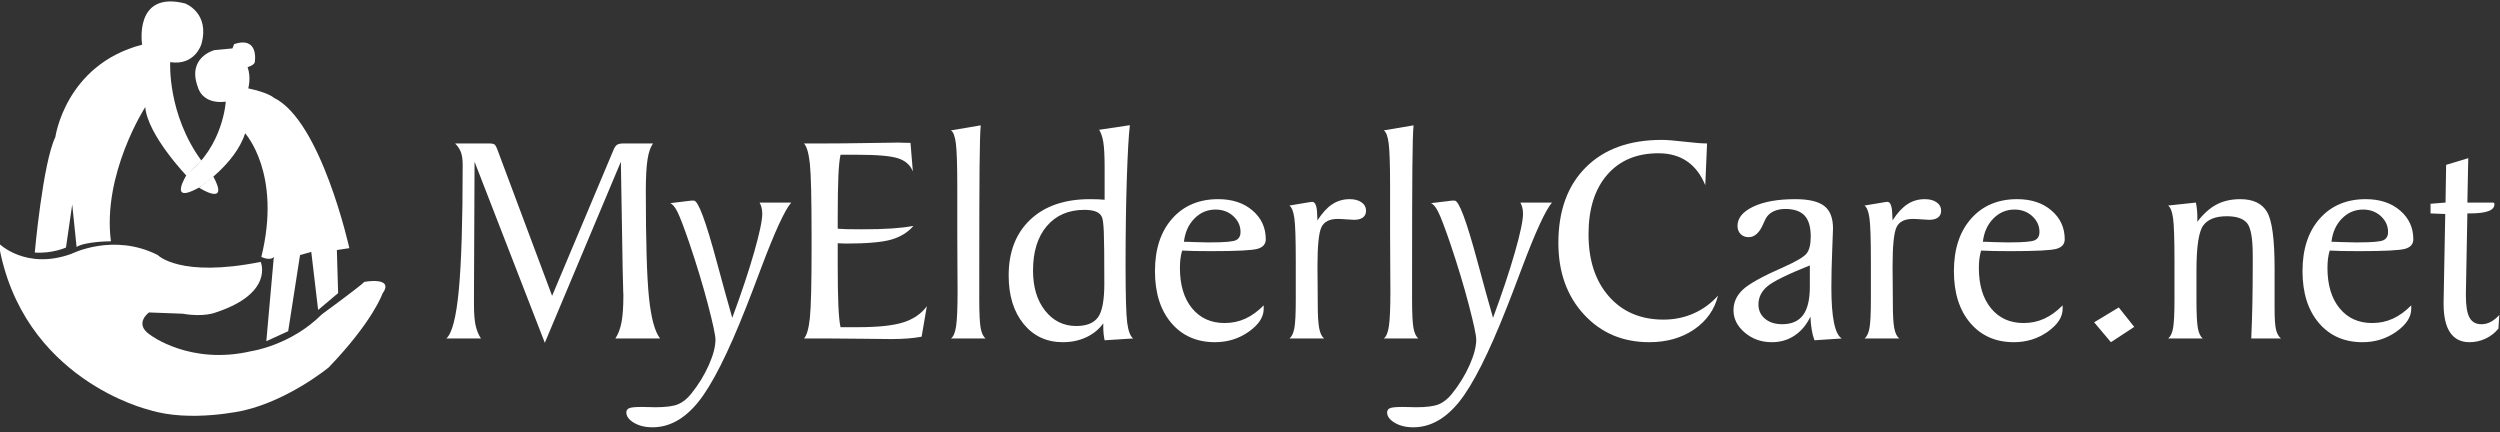
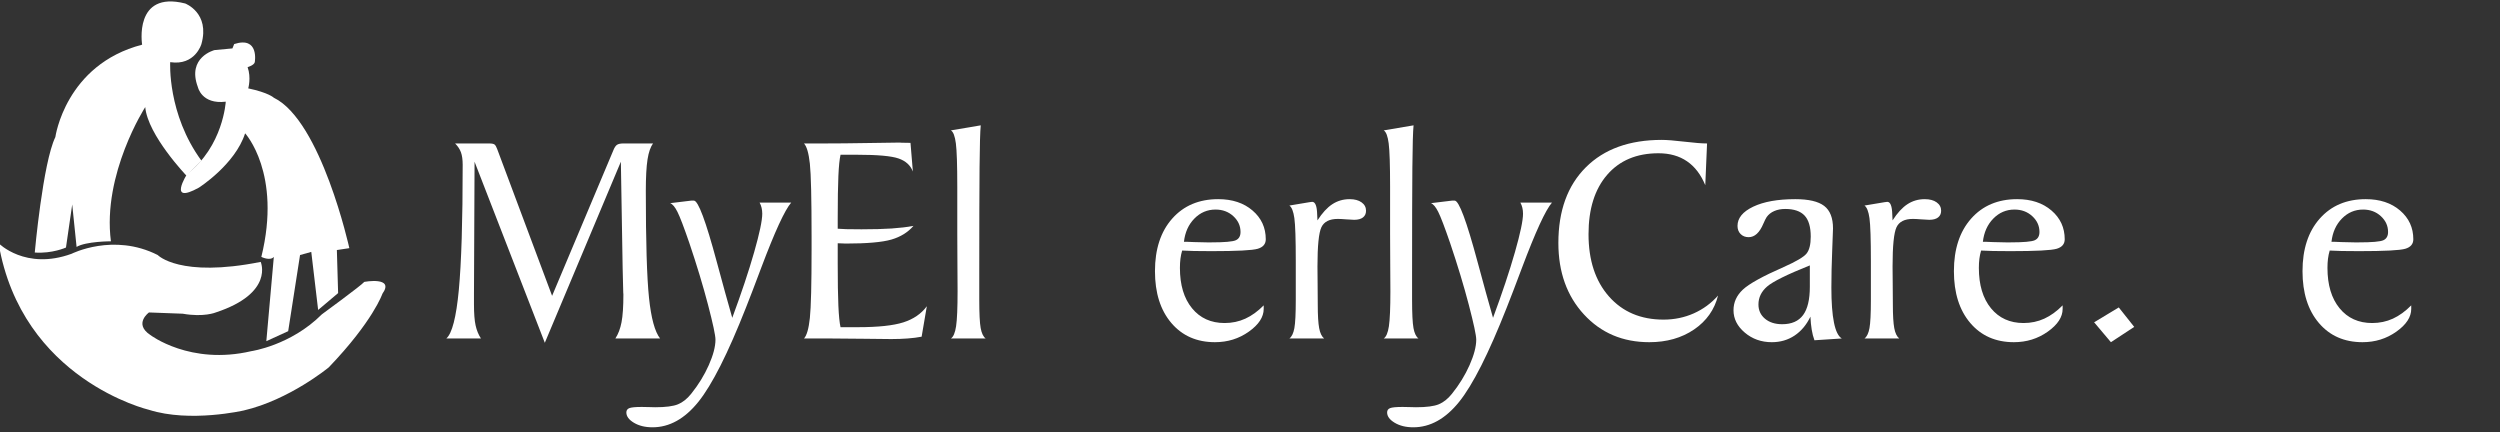
<svg xmlns="http://www.w3.org/2000/svg" version="1.1" id="Layer_1" x="0px" y="0px" width="1249.2px" height="216px" viewBox="0 0 1249.2 216" enable-background="new 0 0 1249.2 216" xml:space="preserve">
  <rect x="0" y="0" width="1249.2" height="216" fill="#333333" stroke="none" />
  <g>
    <g>
      <g>
        <path fill="#FFFFFF" d="M272.233,171.283l-35.104-90.471l-0.297,66.425v4.749c0,4.602,0.271,8.14,0.816,10.613     c0.544,2.475,1.435,4.651,2.672,6.531h-17.292c2.869-2.523,4.947-10.601,6.234-24.231c1.286-13.631,1.93-34.475,1.93-62.528     c0-2.572-0.285-4.65-0.854-6.234c-0.569-1.583-1.547-3.067-2.931-4.453h16.996c1.384,0,2.301,0.186,2.746,0.557     s0.865,1.102,1.262,2.189l27.46,73.401l30.578-72.659c0.544-1.385,1.15-2.313,1.818-2.783c0.668-0.47,1.744-0.705,3.229-0.705     h14.843c-1.287,1.683-2.215,4.342-2.783,7.979c-0.569,3.637-0.854,8.895-0.854,15.771c0,25.432,0.531,43.231,1.596,53.398     c1.063,10.168,2.906,16.935,5.529,20.299h-22.339c1.435-2.177,2.46-4.886,3.08-8.127c0.618-3.24,0.928-7.878,0.928-13.915     c0-0.049-0.026-0.371-0.074-0.965c-0.1-3.859-0.199-7.916-0.297-12.172l-0.891-53.14L272.233,171.283z" />
        <path fill="#FFFFFF" d="M365.895,158.814c4.601-12.418,8.25-23.353,10.947-32.804c2.696-9.45,4.045-15.856,4.045-19.223     c0-1.038-0.111-2.027-0.334-2.968c-0.223-0.939-0.557-1.806-1.002-2.598h15.808c-3.217,3.711-8.214,14.571-14.992,32.581     c-3.167,8.461-5.715,15.116-7.645,19.964c-9.006,22.859-16.921,38.53-23.75,47.017c-6.828,8.485-14.472,12.729-22.933,12.729     c-3.661,0-6.753-0.755-9.277-2.264c-2.523-1.51-3.785-3.229-3.785-5.158c0-1.039,0.495-1.757,1.484-2.152     c0.99-0.396,3.068-0.594,6.234-0.594c1.039,0,2.301,0.024,3.785,0.074c1.484,0.049,2.449,0.074,2.894,0.074     c5.245,0,9.055-0.495,11.43-1.484c2.375-0.99,4.552-2.722,6.531-5.195c3.661-4.553,6.605-9.34,8.832-14.36     c2.227-5.022,3.34-9.266,3.34-12.729c0-2.127-1.237-7.929-3.711-17.404c-2.475-9.474-5.592-19.778-9.351-30.911     c-2.722-7.916-4.701-13.1-5.938-15.548c-1.237-2.449-2.449-3.896-3.637-4.342l10.465-1.262h1.41     c2.127,0,5.938,10.217,11.43,30.651C361.244,142.29,363.817,151.591,365.895,158.814z" />
        <path fill="#FFFFFF" d="M401.742,169.131c1.384-1.484,2.362-4.898,2.931-10.242c0.568-5.344,0.854-16.772,0.854-34.288v-6.234     c0-19.098-0.285-31.282-0.854-36.552c-0.569-5.27-1.547-8.646-2.931-10.131h9.425c6.729,0,14.361-0.074,22.896-0.223     s13.717-0.223,15.548-0.223c0.099,0,0.396,0.025,0.891,0.074c1.533,0.05,3.018,0.074,4.453,0.074l1.188,14.324     c-1.188-3.117-3.575-5.294-7.162-6.531c-3.588-1.236-10.427-1.855-20.521-1.855H420c-0.495,2.128-0.854,5.653-1.076,10.576     c-0.223,4.924-0.334,12.036-0.334,21.337v5.047c1.236,0.1,2.646,0.174,4.23,0.223c1.583,0.05,4.13,0.074,7.644,0.074     c5.986,0,11.009-0.136,15.066-0.408c4.057-0.271,7.693-0.705,10.91-1.299c-2.771,3.217-6.445,5.492-11.021,6.828     c-4.577,1.336-12.208,2.004-22.896,2.004c-0.249,0-0.805-0.024-1.67-0.074c-0.866-0.049-1.622-0.074-2.264-0.074v9.871     c0,9.303,0.111,16.439,0.334,21.411c0.223,4.973,0.581,8.523,1.076,10.65h8.757c10.044,0,17.589-0.804,22.636-2.412     c5.047-1.607,8.955-4.292,11.727-8.053l-2.598,15.215c-2.029,0.396-4.342,0.693-6.939,0.891s-5.332,0.297-8.201,0.297     c-2.326,0-6.939-0.05-13.841-0.148c-6.902-0.1-12.679-0.148-17.33-0.148H401.742z" />
        <path fill="#FFFFFF" d="M475.143,169.131c1.236-0.791,2.102-2.832,2.598-6.123c0.494-3.29,0.742-9.141,0.742-17.552     c0-2.325-0.026-6.68-0.074-13.063c-0.05-6.383-0.074-11.627-0.074-15.734V93.281c0-10.786-0.236-17.998-0.705-21.635     c-0.471-3.637-1.299-5.8-2.486-6.494l14.917-2.522c-0.297,2.87-0.495,9.883-0.594,21.04c-0.1,11.158-0.148,29.155-0.148,53.993     v12.022c0,6.928,0.234,11.678,0.705,14.25c0.47,2.573,1.299,4.305,2.486,5.195H475.143z" />
-         <path fill="#FFFFFF" d="M564.574,62.555c-0.594,4.948-1.102,13.841-1.521,26.681c-0.421,12.84-0.631,27.2-0.631,43.083     c0,15.141,0.271,24.776,0.816,28.907c0.544,4.132,1.533,6.767,2.969,7.904l-14.25,0.891c-0.248-1.188-0.421-2.313-0.519-3.377     c-0.1-1.063-0.148-2.164-0.148-3.303v-1.781c-2.128,2.969-4.948,5.282-8.461,6.939c-3.514,1.657-7.422,2.486-11.727,2.486     c-8.115,0-14.658-3.043-19.63-9.129c-4.972-6.086-7.458-14.149-7.458-24.194c0-11.825,3.611-21.14,10.835-27.943     c7.224-6.802,17.144-10.204,29.761-10.204c1.682,0,3.054,0.025,4.119,0.074c1.063,0.05,2.139,0.124,3.228,0.223V83.855     c0-5.789-0.211-10.02-0.63-12.691c-0.421-2.672-1.126-4.773-2.115-6.309L564.574,62.555z M537.781,162.896     c5.096,0,8.708-1.435,10.836-4.305c2.126-2.869,3.191-8.484,3.191-16.847c0-13.557-0.087-22.216-0.259-25.977     c-0.174-3.76-0.458-6.134-0.854-7.125c-0.496-1.285-1.473-2.237-2.932-2.856c-1.46-0.618-3.427-0.928-5.9-0.928     c-7.917,0-14.175,2.697-18.777,8.089c-4.602,5.394-6.902,12.815-6.902,22.266c0,8.264,2.016,14.943,6.049,20.038     C526.265,160.348,531.447,162.896,537.781,162.896z" />
        <path fill="#FFFFFF" d="M631.443,152.58v1.781c0,4.058-2.475,7.843-7.421,11.355c-4.948,3.513-10.589,5.27-16.922,5.27     c-9.104,0-16.377-3.203-21.82-9.611c-5.443-6.407-8.164-15.028-8.164-25.864c0-11.033,2.869-19.791,8.609-26.273     c5.739-6.48,13.408-9.722,23.007-9.722c7.025,0,12.74,1.893,17.144,5.678c4.403,3.784,6.605,8.571,6.605,14.36     c0,2.375-1.336,3.959-4.008,4.75c-2.672,0.792-10.366,1.188-23.082,1.188c-3.761,0-6.692-0.024-8.794-0.074     c-2.104-0.049-4.07-0.123-5.9-0.223c-0.396,1.336-0.681,2.709-0.854,4.119c-0.174,1.41-0.26,2.932-0.26,4.564     c0,8.511,2.016,15.228,6.049,20.149c4.032,4.924,9.462,7.385,16.291,7.385c3.711,0,7.162-0.729,10.354-2.189     C625.469,157.763,628.524,155.549,631.443,152.58z M591.589,120.815h1.336c0.197,0,1.422,0.05,3.674,0.148     c2.251,0.1,4.44,0.148,6.568,0.148h1.929c6.729,0,10.873-0.358,12.432-1.076c1.559-0.717,2.338-2.09,2.338-4.119     c0-3.067-1.2-5.702-3.6-7.904c-2.4-2.2-5.356-3.302-8.869-3.302c-4.107,0-7.633,1.497-10.576,4.489     C593.877,112.194,592.133,116.065,591.589,120.815z" />
        <path fill="#FFFFFF" d="M644.283,169.131c1.188-0.891,2.015-2.609,2.486-5.158c0.469-2.548,0.705-7.261,0.705-14.139v-14.62     v-4.676c0-10.984-0.236-18.158-0.705-21.523c-0.471-3.363-1.299-5.466-2.486-6.308c1.879-0.297,4.167-0.68,6.865-1.15     c2.696-0.47,4.218-0.705,4.564-0.705c1.533,0.05,2.35,2.152,2.449,6.308c0.049,1.288,0.099,2.276,0.148,2.969     c2.375-3.71,4.849-6.406,7.422-8.089c2.572-1.682,5.466-2.523,8.683-2.523c2.474,0,4.453,0.532,5.938,1.596     c1.484,1.064,2.227,2.462,2.227,4.193c0,1.436-0.508,2.549-1.521,3.339c-1.015,0.792-2.486,1.188-4.416,1.188     c-0.792,0-2.104-0.074-3.934-0.223c-1.831-0.148-3.241-0.223-4.23-0.223c-4.156,0-6.891,1.386-8.201,4.156     c-1.312,2.771-1.967,9.303-1.967,19.594c0,1.484,0.024,4.354,0.074,8.609c0.049,4.256,0.074,7.769,0.074,10.538     c0,5.295,0.234,9.191,0.705,11.689c0.47,2.499,1.299,4.219,2.486,5.158H644.283z" />
        <path fill="#FFFFFF" d="M691.411,169.131c1.236-0.791,2.102-2.832,2.598-6.123c0.494-3.29,0.742-9.141,0.742-17.552     c0-2.325-0.026-6.68-0.074-13.063c-0.05-6.383-0.074-11.627-0.074-15.734V93.281c0-10.786-0.236-17.998-0.705-21.635     c-0.471-3.637-1.299-5.8-2.486-6.494l14.917-2.522c-0.297,2.87-0.495,9.883-0.594,21.04c-0.1,11.158-0.148,29.155-0.148,53.993     v12.022c0,6.928,0.234,11.678,0.705,14.25c0.47,2.573,1.299,4.305,2.486,5.195H691.411z" />
        <path fill="#FFFFFF" d="M746.035,158.814c4.601-12.418,8.25-23.353,10.947-32.804c2.696-9.45,4.045-15.856,4.045-19.223     c0-1.038-0.111-2.027-0.334-2.968c-0.223-0.939-0.557-1.806-1.002-2.598h15.808c-3.217,3.711-8.214,14.571-14.992,32.581     c-3.167,8.461-5.715,15.116-7.645,19.964c-9.006,22.859-16.921,38.53-23.75,47.017c-6.828,8.485-14.472,12.729-22.933,12.729     c-3.661,0-6.753-0.755-9.277-2.264c-2.523-1.51-3.785-3.229-3.785-5.158c0-1.039,0.495-1.757,1.484-2.152     c0.99-0.396,3.068-0.594,6.234-0.594c1.039,0,2.301,0.024,3.785,0.074c1.484,0.049,2.449,0.074,2.894,0.074     c5.245,0,9.055-0.495,11.43-1.484c2.375-0.99,4.552-2.722,6.531-5.195c3.661-4.553,6.605-9.34,8.832-14.36     c2.227-5.022,3.34-9.266,3.34-12.729c0-2.127-1.237-7.929-3.711-17.404c-2.475-9.474-5.592-19.778-9.351-30.911     c-2.722-7.916-4.701-13.1-5.938-15.548c-1.237-2.449-2.449-3.896-3.637-4.342l10.465-1.262h1.41     c2.127,0,5.938,10.217,11.43,30.651C741.383,142.29,743.957,151.591,746.035,158.814z" />
        <path fill="#FFFFFF" d="M852.981,71.683l-0.891,20.855c-2.178-5.294-5.221-9.277-9.128-11.949     c-3.909-2.672-8.659-4.008-14.25-4.008c-10.885,0-19.433,3.588-25.642,10.762c-6.21,7.175-9.314,17.07-9.314,29.687     c0,13.014,3.401,23.379,10.205,31.098c6.802,7.718,15.894,11.577,27.274,11.577c5.393,0,10.428-1.039,15.103-3.117     c4.676-2.078,8.721-5.047,12.135-8.905c-1.781,7.075-5.777,12.728-11.986,16.958c-6.209,4.23-13.668,6.346-22.376,6.346     c-13.261,0-24.146-4.626-32.656-13.879c-8.511-9.251-12.765-21.151-12.765-35.698c0-16.079,4.576-28.685,13.73-37.813     c9.153-9.129,21.794-13.693,37.925-13.693c2.523,0,6.296,0.297,11.318,0.891C846.684,71.386,850.458,71.683,852.981,71.683z" />
        <path fill="#FFFFFF" d="M906.64,170.021c-0.594-1.583-1.051-3.364-1.373-5.344c-0.322-1.979-0.531-4.131-0.631-6.457     c-1.979,4.107-4.627,7.262-7.941,9.463s-7.1,3.303-11.354,3.303c-5.245,0-9.748-1.596-13.507-4.787     c-3.761-3.191-5.641-6.914-5.641-11.17c0-3.958,1.559-7.396,4.676-10.315c3.117-2.919,9.919-6.68,20.409-11.281     c6.234-2.771,10.045-5.021,11.43-6.754c1.385-1.731,2.078-4.552,2.078-8.461c0-4.799-1.027-8.3-3.08-10.502     c-2.053-2.2-5.281-3.302-9.686-3.302c-2.029,0-3.848,0.347-5.454,1.039c-1.608,0.693-2.883,1.706-3.822,3.042     c-0.396,0.594-0.94,1.683-1.633,3.266c-1.881,4.503-4.33,6.754-7.348,6.754c-1.632,0-2.968-0.52-4.007-1.559     s-1.559-2.399-1.559-4.082c0-3.907,2.622-7.111,7.867-9.61c5.244-2.498,12.245-3.748,21.003-3.748     c6.68,0,11.492,1.126,14.436,3.377c2.943,2.252,4.416,6,4.416,11.243c0,0.842-0.137,4.54-0.408,11.096     c-0.271,6.557-0.408,12.729-0.408,18.518c0,7.421,0.434,13.247,1.299,17.478s2.164,6.865,3.896,7.904L906.64,170.021z      M904.339,132.616c-11.381,4.553-18.505,8.078-21.374,10.576c-2.87,2.499-4.305,5.48-4.305,8.942c0,2.92,1.088,5.295,3.266,7.125     c2.177,1.831,5.047,2.746,8.608,2.746c4.701,0,8.176-1.521,10.428-4.564s3.377-7.756,3.377-14.138V132.616z" />
        <path fill="#FFFFFF" d="M931.651,169.131c1.188-0.891,2.016-2.609,2.486-5.158c0.47-2.548,0.705-7.261,0.705-14.139v-14.62     v-4.676c0-10.984-0.235-18.158-0.705-21.523c-0.471-3.363-1.299-5.466-2.486-6.308c1.88-0.297,4.168-0.68,6.865-1.15     c2.696-0.47,4.218-0.705,4.564-0.705c1.532,0.05,2.349,2.152,2.449,6.308c0.048,1.288,0.098,2.276,0.147,2.969     c2.375-3.71,4.849-6.406,7.422-8.089c2.572-1.682,5.467-2.523,8.684-2.523c2.474,0,4.453,0.532,5.938,1.596     c1.484,1.064,2.227,2.462,2.227,4.193c0,1.436-0.508,2.549-1.521,3.339c-1.015,0.792-2.486,1.188-4.416,1.188     c-0.792,0-2.104-0.074-3.934-0.223c-1.831-0.148-3.241-0.223-4.23-0.223c-4.156,0-6.891,1.386-8.201,4.156     c-1.312,2.771-1.967,9.303-1.967,19.594c0,1.484,0.024,4.354,0.074,8.609c0.049,4.256,0.074,7.769,0.074,10.538     c0,5.295,0.234,9.191,0.705,11.689c0.47,2.499,1.299,4.219,2.486,5.158H931.651z" />
        <path fill="#FFFFFF" d="M1030.657,152.58v1.781c0,4.058-2.475,7.843-7.422,11.355c-4.948,3.513-10.589,5.27-16.922,5.27     c-9.104,0-16.377-3.203-21.819-9.611c-5.443-6.407-8.164-15.028-8.164-25.864c0-11.033,2.869-19.791,8.609-26.273     c5.738-6.48,13.407-9.722,23.007-9.722c7.025,0,12.74,1.893,17.145,5.678c4.403,3.784,6.605,8.571,6.605,14.36     c0,2.375-1.336,3.959-4.008,4.75c-2.672,0.792-10.366,1.188-23.082,1.188c-3.761,0-6.692-0.024-8.795-0.074     c-2.104-0.049-4.07-0.123-5.899-0.223c-0.397,1.336-0.681,2.709-0.854,4.119c-0.175,1.41-0.26,2.932-0.26,4.564     c0,8.511,2.015,15.228,6.048,20.149c4.032,4.924,9.463,7.385,16.291,7.385c3.711,0,7.162-0.729,10.354-2.189     C1024.683,157.763,1027.737,155.549,1030.657,152.58z M990.803,120.815h1.336c0.196,0,1.421,0.05,3.673,0.148     c2.251,0.1,4.44,0.148,6.568,0.148h1.93c6.729,0,10.873-0.358,12.432-1.076c1.559-0.717,2.338-2.09,2.338-4.119     c0-3.067-1.2-5.702-3.6-7.904c-2.4-2.2-5.356-3.302-8.869-3.302c-4.107,0-7.633,1.497-10.576,4.489     C993.09,112.194,991.346,116.065,990.803,120.815z" />
        <path fill="#FFFFFF" d="M1054.777,170.986l-8.387-9.945l12.319-7.422l7.719,9.723L1054.777,170.986z" />
-         <path fill="#FFFFFF" d="M1083.351,169.131c1.188-0.891,2.016-2.609,2.486-5.158c0.47-2.548,0.705-7.261,0.705-14.139v-14.62     v-4.676c0-10.984-0.235-18.158-0.705-21.523c-0.471-3.363-1.299-5.466-2.486-6.308l13.879-1.484     c0.246,1.089,0.432,2.276,0.556,3.563c0.123,1.287,0.186,2.623,0.186,4.007v2.004c3.018-3.957,6.222-6.827,9.611-8.608     c3.389-1.781,7.335-2.672,11.838-2.672c6.432,0,10.897,2.141,13.396,6.42c2.497,4.279,3.748,13.644,3.748,28.091v15.511v4.23     c0,5.295,0.233,8.932,0.705,10.91c0.469,1.979,1.299,3.464,2.485,4.453h-14.843c0.247-5.541,0.433-11.355,0.557-17.441     c0.123-6.085,0.186-12.888,0.186-20.409v-3.637c0-8.51-0.953-13.903-2.857-16.18c-1.905-2.274-5.282-3.414-10.131-3.414     c-5.592,0-9.513,1.548-11.764,4.639c-2.252,3.093-3.377,10.602-3.377,22.525v14.62c0,6.878,0.234,11.591,0.705,14.139     c0.47,2.549,1.299,4.268,2.486,5.158H1083.351z" />
        <path fill="#FFFFFF" d="M1204.845,152.58v1.781c0,4.058-2.475,7.843-7.422,11.355c-4.948,3.513-10.589,5.27-16.922,5.27     c-9.104,0-16.377-3.203-21.819-9.611c-5.443-6.407-8.164-15.028-8.164-25.864c0-11.033,2.869-19.791,8.609-26.273     c5.738-6.48,13.407-9.722,23.007-9.722c7.025,0,12.74,1.893,17.145,5.678c4.403,3.784,6.605,8.571,6.605,14.36     c0,2.375-1.336,3.959-4.008,4.75c-2.672,0.792-10.366,1.188-23.082,1.188c-3.761,0-6.692-0.024-8.795-0.074     c-2.104-0.049-4.07-0.123-5.899-0.223c-0.397,1.336-0.681,2.709-0.854,4.119c-0.175,1.41-0.26,2.932-0.26,4.564     c0,8.511,2.015,15.228,6.048,20.149c4.032,4.924,9.463,7.385,16.291,7.385c3.711,0,7.162-0.729,10.354-2.189     C1198.87,157.763,1201.925,155.549,1204.845,152.58z M1164.99,120.815h1.336c0.196,0,1.421,0.05,3.673,0.148     c2.251,0.1,4.44,0.148,6.568,0.148h1.93c6.729,0,10.873-0.358,12.432-1.076c1.559-0.717,2.338-2.09,2.338-4.119     c0-3.067-1.2-5.702-3.6-7.904c-2.4-2.2-5.356-3.302-8.869-3.302c-4.107,0-7.633,1.497-10.576,4.489     C1167.277,112.194,1165.533,116.065,1164.99,120.815z" />
-         <path fill="#FFFFFF" d="M1221.84,106.936l-7.348-0.297v-4.823l7.496-0.594l0.297-18.852l11.058-3.34l-0.445,22.191h12.32     c0.544,0,0.878,0.05,1.002,0.148c0.123,0.1,0.186,0.347,0.186,0.742c0,1.534-1.027,2.672-3.08,3.414     c-2.054,0.742-5.134,1.112-9.24,1.112h-1.188l-0.742,40.004v1.039c0,5.146,0.605,8.819,1.818,11.021     c1.212,2.202,3.179,3.303,5.9,3.303c1.633,0,3.166-0.371,4.602-1.113c1.435-0.742,2.895-1.904,4.379-3.488l-0.445,6.828     c-1.831,2.178-3.996,3.848-6.494,5.01c-2.499,1.162-5.158,1.744-7.979,1.744c-4.256,0-7.471-1.608-9.647-4.824     c-2.178-3.216-3.266-7.99-3.266-14.324v-1.262L1221.84,106.936z" />
      </g>
    </g>
    <g>
      <path fill="#FFFFFF" d="M71.015,22.325c0,0-4.366-27.135,21.52-20.585c0,0,12.476,4.678,8.109,20.273    c0,0-3.119,10.916-15.595,9.045c0,0-1.506,25.887,15.648,49.279l-7.485,7.485c0,0-19.391-20.273-20.638-34.308    c0,0-21.52,33.372-17.154,67.057c0,0-12.476,0-17.154,2.807l-2.183-21.209l-3.119,21.52c0,0-6.862,3.119-15.595,2.495    c0,0,4.055-44.912,10.292-57.7C27.662,68.485,32.652,32.305,71.015,22.325z" />
-       <path fill="#FFFFFF" d="M99.397,93.748c0,0,15.595,9.981,7.174-5.614L99.397,93.748z" />
    </g>
    <path fill="#FFFFFF" d="M99.397,93.748c0,0,18.09-11.54,23.08-27.135c0,0,18.402,19.961,8.109,61.754c0,0,4.366,2.183,6.238,0   l-3.743,42.105l10.916-4.99l5.926-38.051l5.614-1.559l3.431,29.006l9.981-8.421l-0.624-21.52l6.238-0.936   c0,0-14.035-63.626-37.739-75.166c0,0-2.495-2.495-12.788-4.678c0,0,1.559-5.302-0.312-10.604c0,0,3.275-0.936,3.587-2.495   c0,0,2.339-13.099-10.292-9.045l-0.884,2.183l-8.941,0.832c0,0-13.931,3.535-8.317,18.506c0,0,1.871,8.733,13.931,7.277   c0,0-1.248,22.248-19.337,36.179C93.471,86.99,83.491,102.585,99.397,93.748z" />
    <path fill="#FFFFFF" d="M-0.72,121.506c0,0,13.411,13.723,36.491,5.302c0,0,20.897-10.604,43.041,0.624   c0,0,10.916,11.54,51.462,3.431c0,0,6.862,15.595-22.456,25.263c0,0-5.926,2.495-16.53,0.624l-16.842-0.624   c0,0-7.797,5.614,0.624,11.228c0,0,19.961,15.283,50.526,8.109c0,0,19.649-2.807,35.244-18.402c0,0,19.649-14.347,21.209-16.218   c0,0,15.283-2.807,9.045,5.926c0,0-4.678,13.723-26.823,36.803c0,0-19.649,16.218-42.417,21.52c0,0-26.823,6.238-47.407-0.312   C74.446,204.781,10.82,189.81-0.72,121.506z" />
  </g>
  <g>
</g>
  <g>
</g>
  <g>
</g>
  <g>
</g>
  <g>
</g>
  <g>
</g>
</svg>